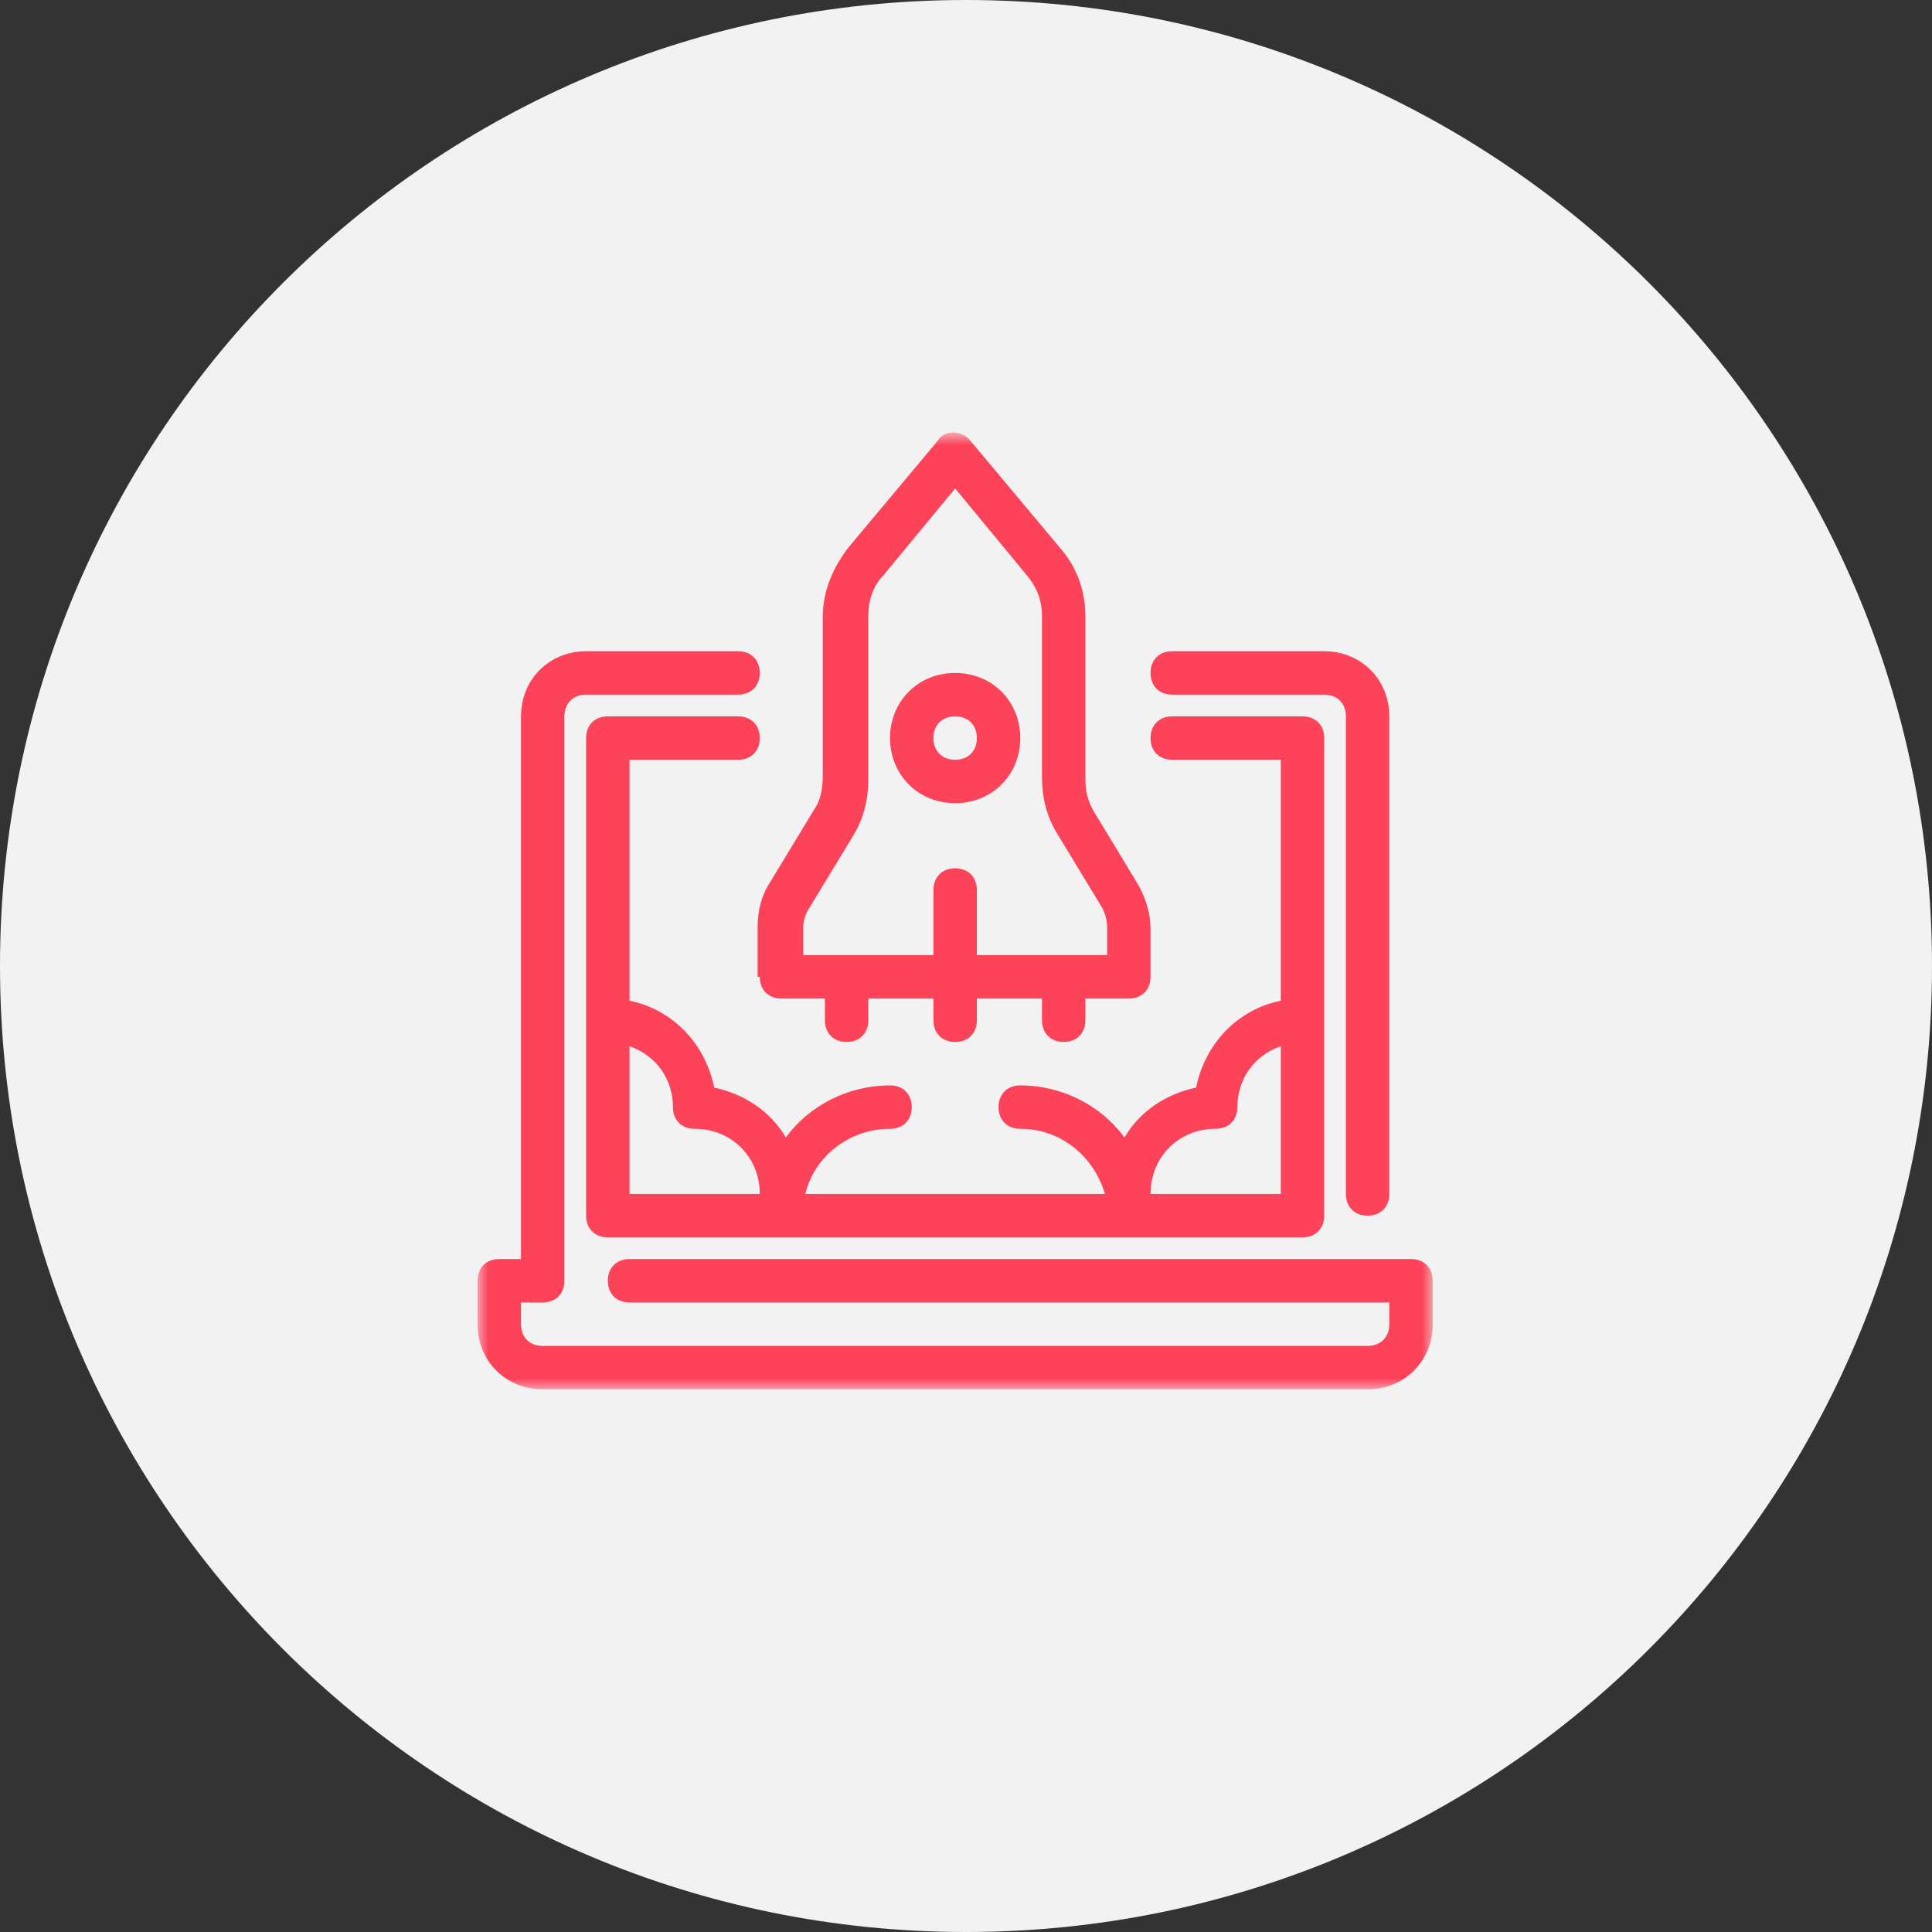
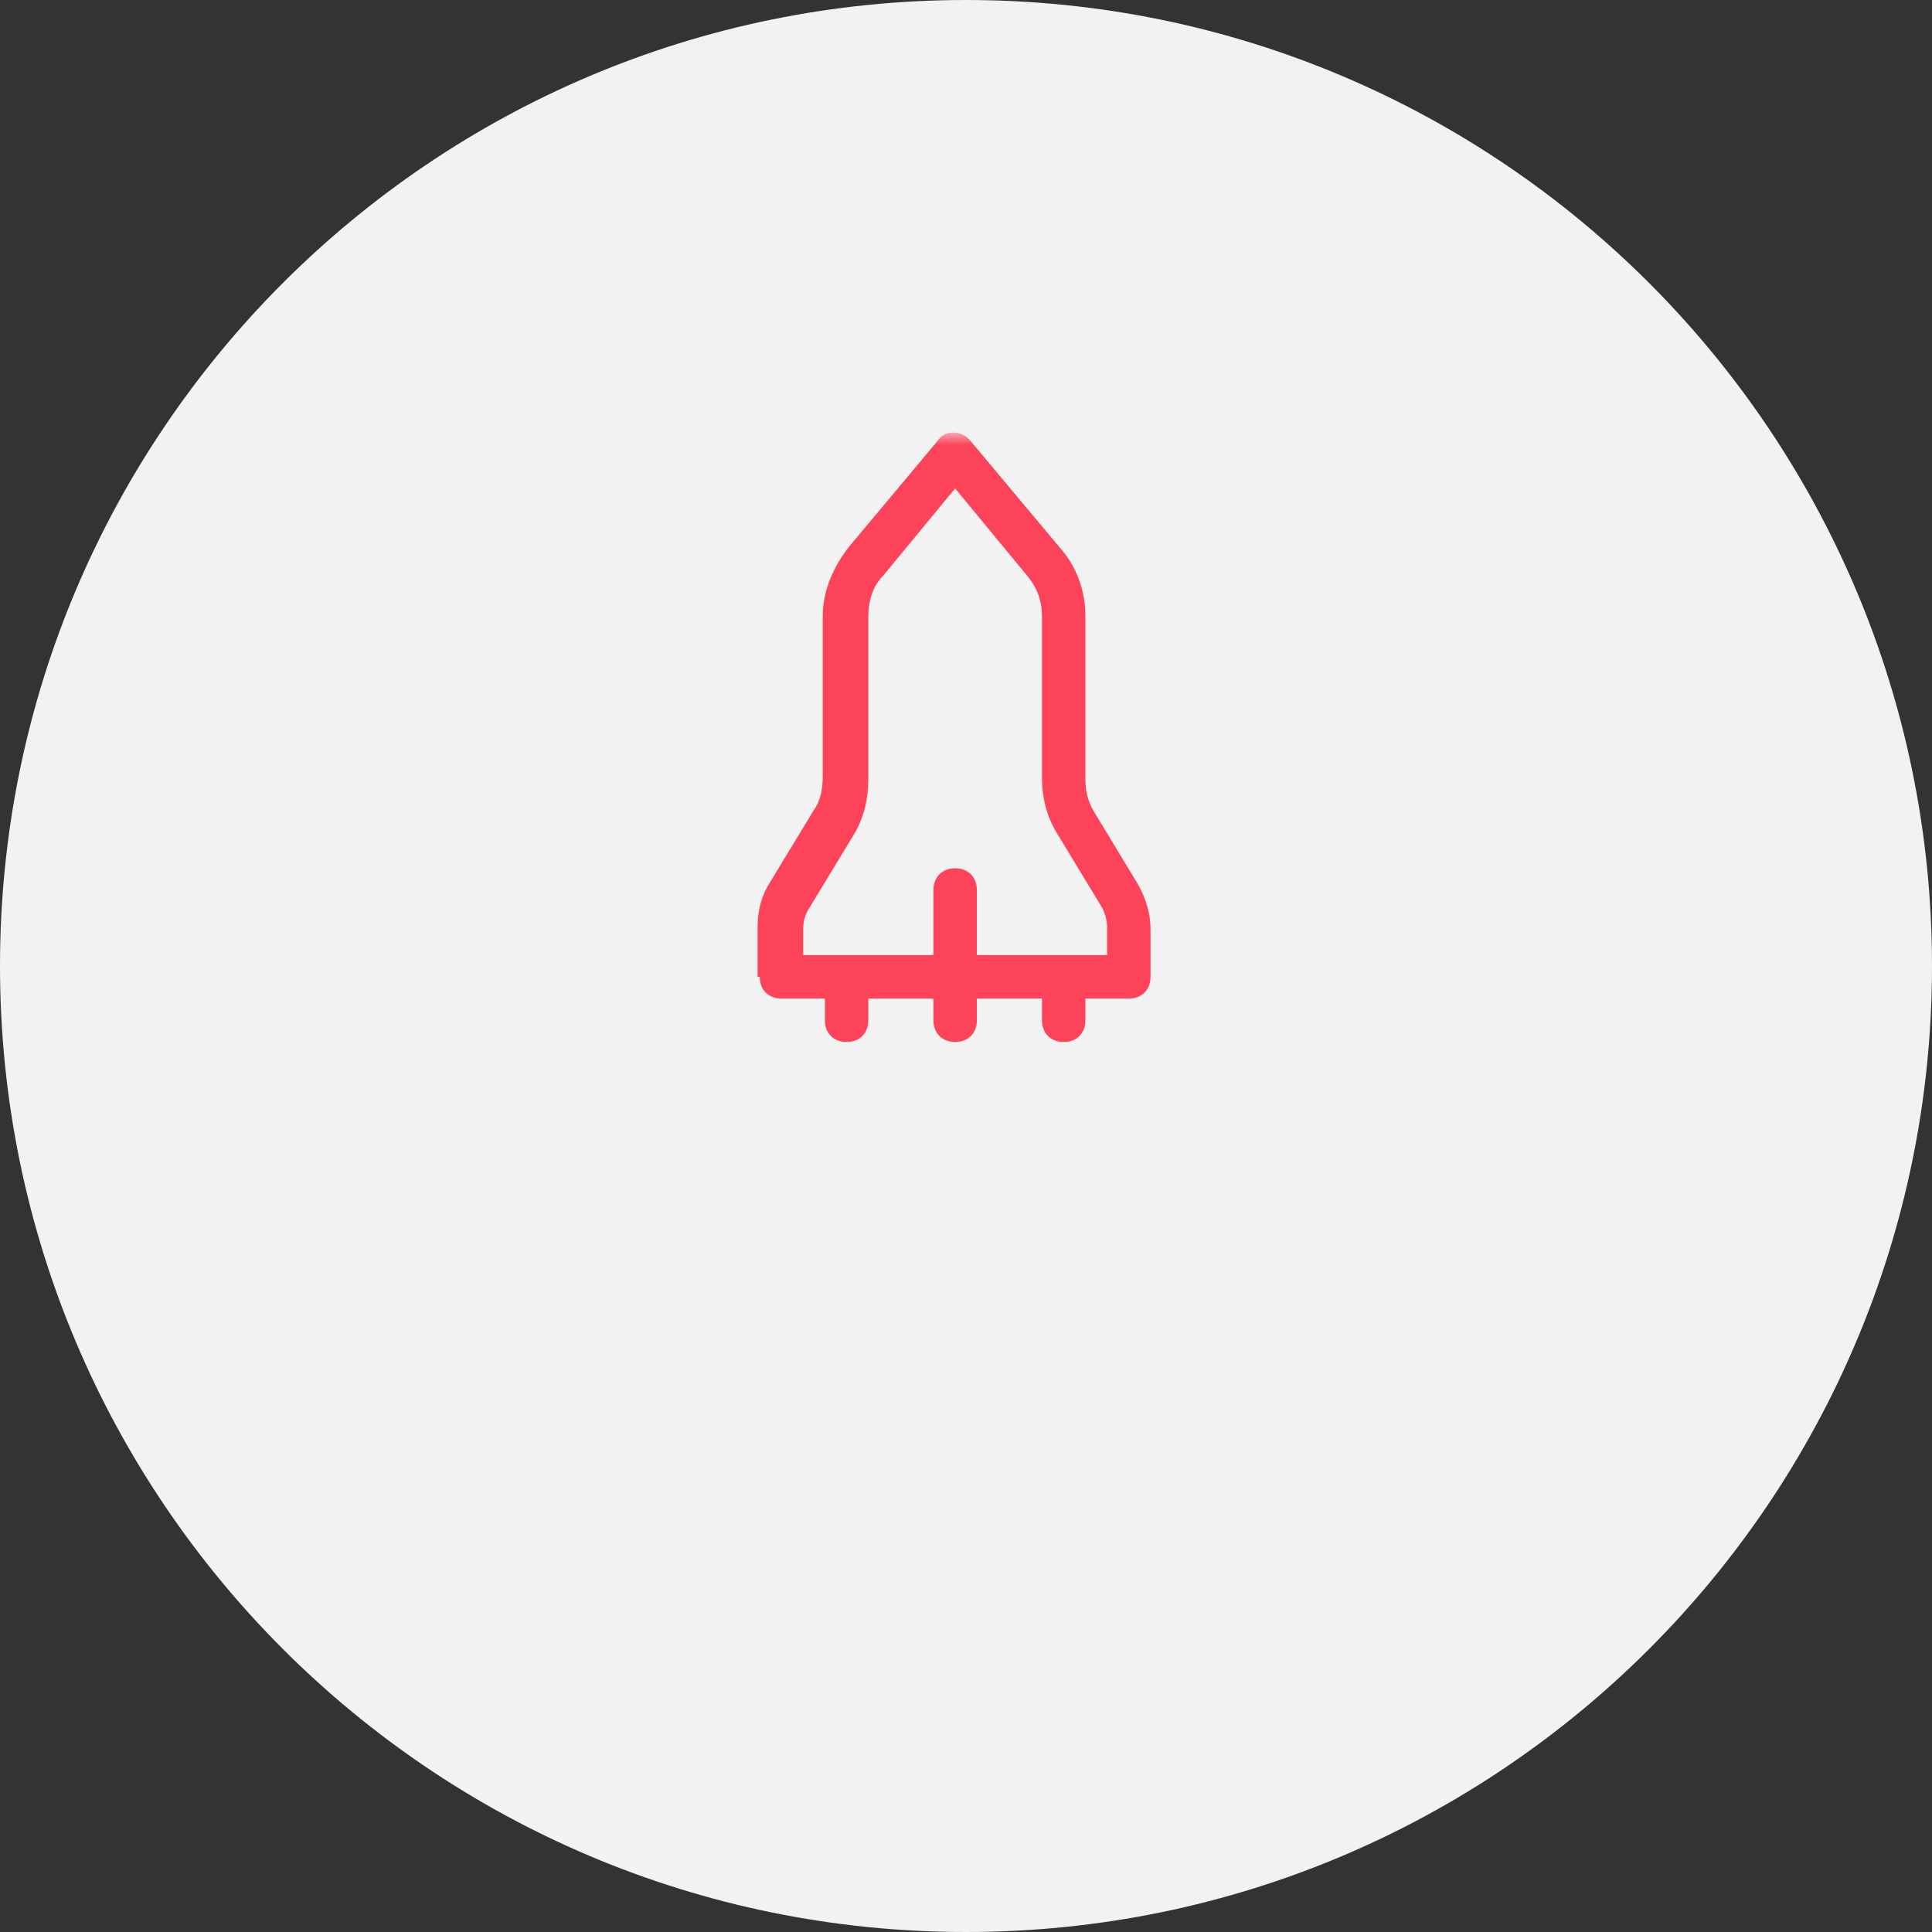
<svg xmlns="http://www.w3.org/2000/svg" width="89" height="89" viewBox="0 0 89 89" fill="none">
  <rect x="0" y="0" width="89" height="89" fill="#333333" stroke="none" />
  <g clip-path="url(#clip0_1_12)">
    <path d="M44.5 89C69.077 89 89 69.077 89 44.5C89 19.923 69.077 0 44.5 0C19.923 0 0 19.923 0 44.5C0 69.077 19.923 89 44.5 89Z" fill="#F2F2F2" />
    <mask id="mask0_1_12" style="mask-type:luminance" maskUnits="userSpaceOnUse" x="22" y="20" width="44" height="44">
-       <path d="M66 20H22V64H66V20Z" fill="white" />
+       <path d="M66 20H22V64H66V20" fill="white" />
    </mask>
    <g mask="url(#mask0_1_12)">
      <path d="M35 45C35 45.6 35.4 46 36 46H38V47C38 47.6 38.4 48 39 48C39.6 48 40 47.6 40 47V46H43V47C43 47.6 43.4 48 44 48C44.6 48 45 47.6 45 47V46H48V47C48 47.6 48.4 48 49 48C49.6 48 50 47.6 50 47V46H52C52.6 46 53 45.6 53 45V42.8C53 42.1 52.8 41.4 52.4 40.7L50.4 37.4C50.1 36.9 50 36.4 50 35.9V28.4C50 27.2 49.6 26.1 48.8 25.2L44.7 20.3C44.3 19.8 43.5 19.8 43.2 20.3L39.1 25.2C38.4 26.1 37.9 27.2 37.9 28.4V35.8C37.9 36.3 37.8 36.9 37.5 37.3L35.5 40.6C35.1 41.2 34.9 41.9 34.9 42.7V45H35ZM37 42.8C37 42.4 37.1 42.1 37.3 41.8L39.3 38.5C39.8 37.7 40 36.8 40 35.9V28.4C40 27.7 40.2 27 40.7 26.5L44 22.5L47.3 26.5C47.8 27.1 48 27.7 48 28.4V35.8C48 36.7 48.2 37.6 48.7 38.4L50.7 41.7C50.9 42 51 42.4 51 42.7V44H45V41C45 40.4 44.6 40 44 40C43.4 40 43 40.4 43 41V44H37V42.8Z" fill="#FC4359" />
-       <path d="M44 37C45.7 37 47 35.7 47 34C47 32.3 45.7 31 44 31C42.3 31 41 32.3 41 34C41 35.7 42.3 37 44 37ZM44 33C44.6 33 45 33.4 45 34C45 34.6 44.6 35 44 35C43.4 35 43 34.6 43 34C43 33.4 43.4 33 44 33Z" fill="#FC4359" />
-       <path d="M54 32H61C61.6 32 62 32.4 62 33V55C62 55.6 62.4 56 63 56C63.6 56 64 55.6 64 55V33C64 31.3 62.7 30 61 30H54C53.4 30 53 30.4 53 31C53 31.6 53.4 32 54 32Z" fill="#FC4359" />
-       <path d="M65 58H29C28.4 58 28 58.4 28 59C28 59.6 28.4 60 29 60H64V61C64 61.6 63.6 62 63 62H25C24.4 62 24 61.6 24 61V60H25C25.6 60 26 59.6 26 59V33C26 32.4 26.4 32 27 32H34C34.6 32 35 31.6 35 31C35 30.4 34.6 30 34 30H27C25.3 30 24 31.3 24 33V58H23C22.4 58 22 58.4 22 59V61C22 62.7 23.3 64 25 64H63C64.7 64 66 62.7 66 61V59C66 58.4 65.6 58 65 58Z" fill="#FC4359" />
-       <path d="M54 35H59V46.1C57 46.5 55.5 48.1 55.1 50.1C53.7 50.4 52.5 51.2 51.8 52.4C50.7 50.9 48.9 50 47 50C46.4 50 46 50.4 46 51C46 51.6 46.4 52 47 52C48.9 52 50.4 53.3 50.9 55H37.1C37.5 53.3 39.1 52 41 52C41.6 52 42 51.6 42 51C42 50.4 41.6 50 41 50C39.1 50 37.3 50.9 36.2 52.4C35.5 51.2 34.3 50.4 32.9 50.1C32.5 48.1 31 46.5 29 46.1V35H34C34.6 35 35 34.6 35 34C35 33.4 34.6 33 34 33H28C27.4 33 27 33.4 27 34V56C27 56.6 27.4 57 28 57H60C60.6 57 61 56.6 61 56V34C61 33.4 60.6 33 60 33H54C53.4 33 53 33.4 53 34C53 34.6 53.4 35 54 35ZM29 48.2C30.2 48.6 31 49.7 31 51C31 51.6 31.4 52 32 52C33.7 52 35 53.3 35 55H29V48.2ZM59 55H53C53 53.3 54.3 52 56 52C56.6 52 57 51.6 57 51C57 49.7 57.8 48.6 59 48.2V55Z" fill="#FC4359" />
    </g>
  </g>
  <defs>
    <clipPath id="clip0_1_12">
      <rect width="89" height="89" fill="white" />
    </clipPath>
  </defs>
</svg>